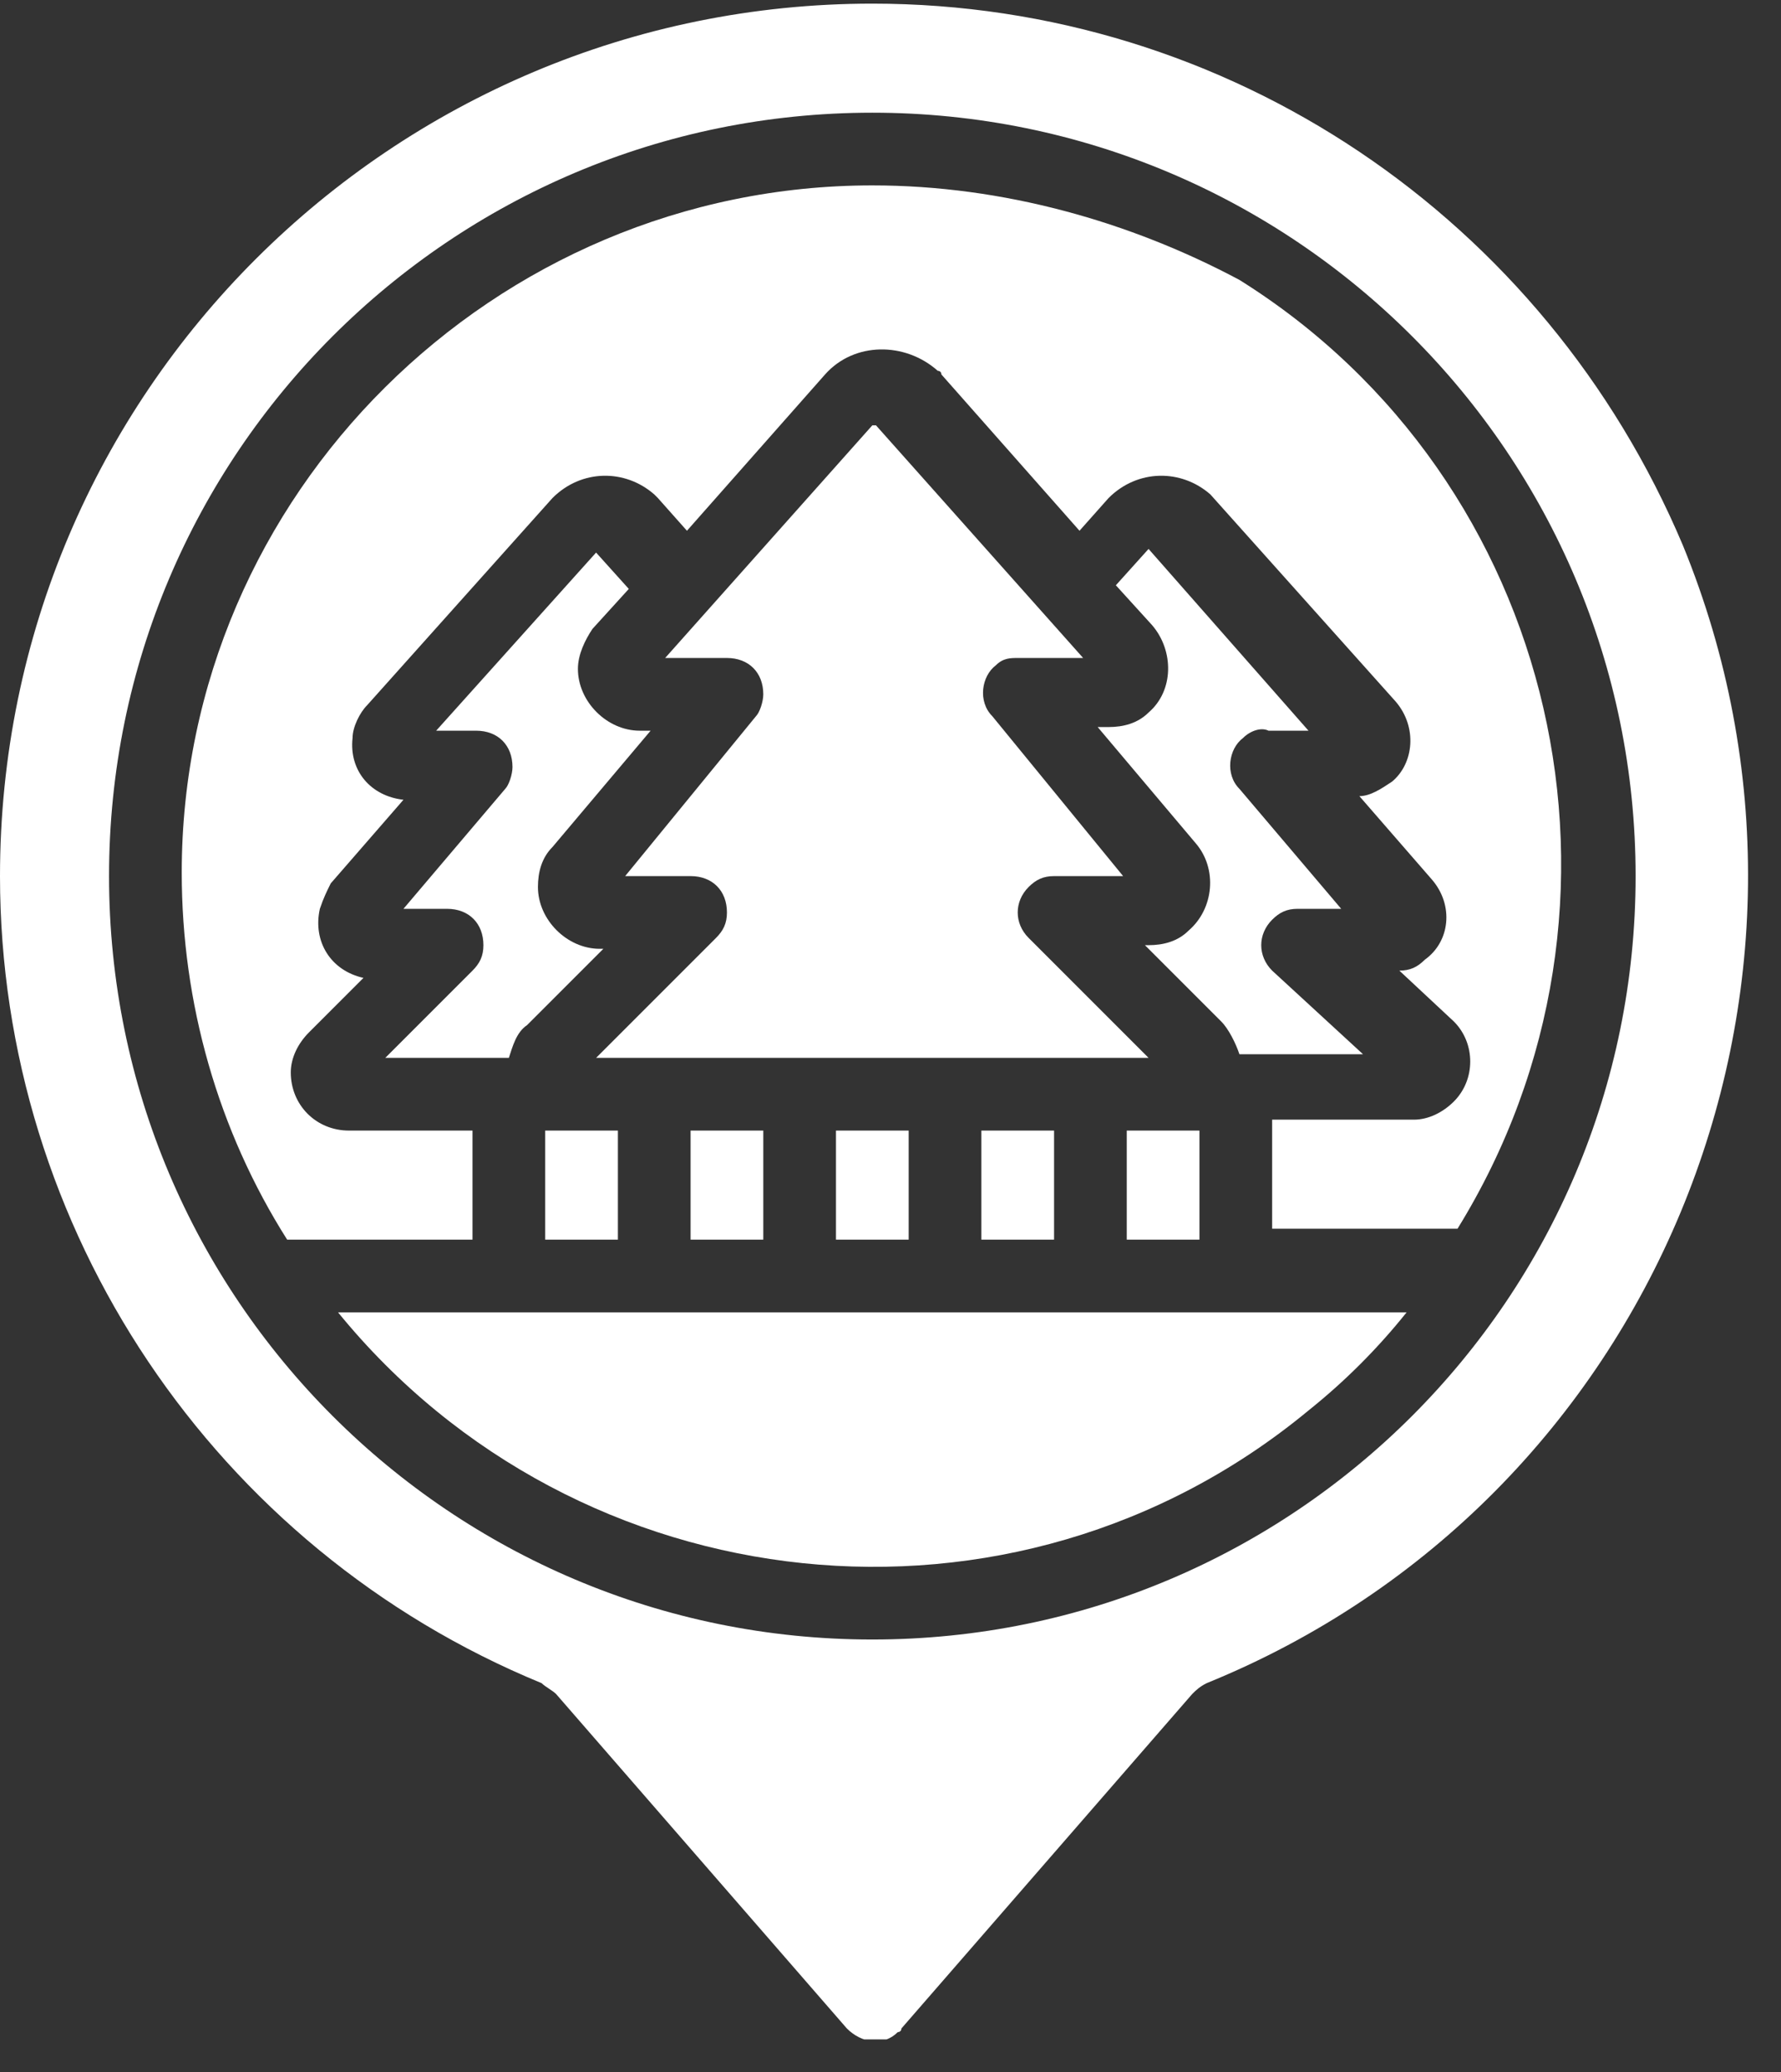
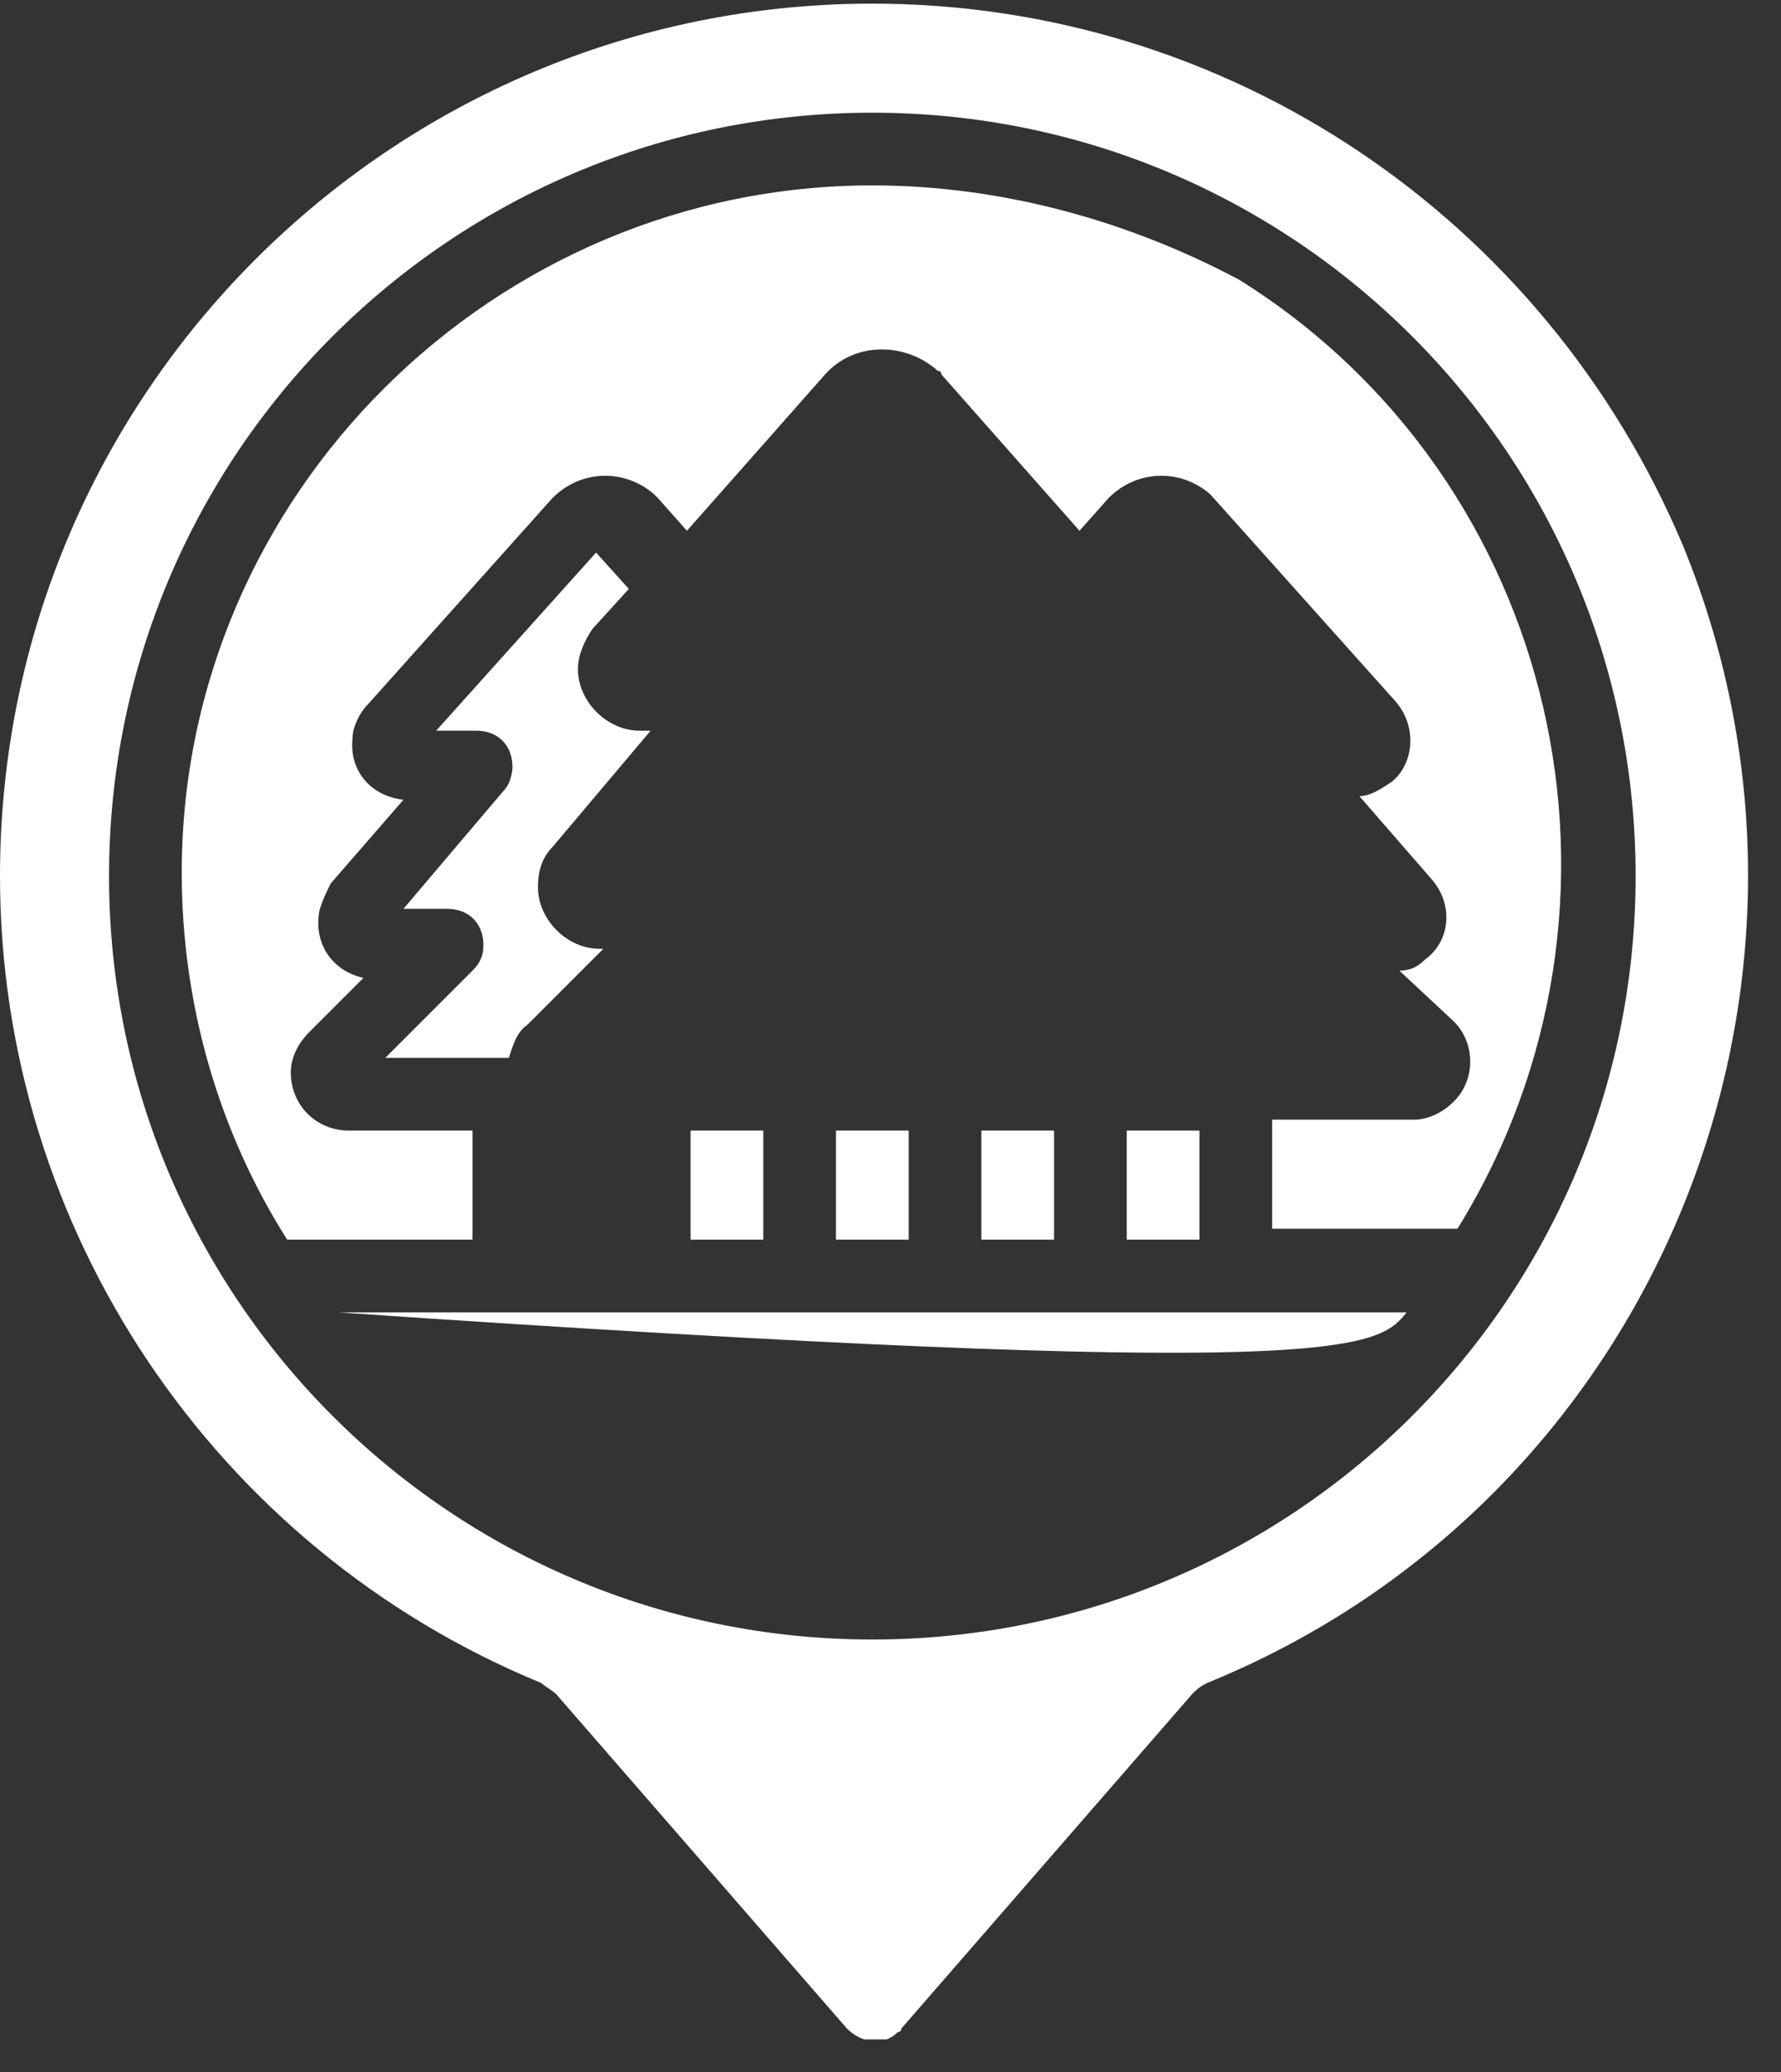
<svg xmlns="http://www.w3.org/2000/svg" width="49" height="57" viewBox="0 0 49 57" fill="none">
  <rect x="0" y="0" width="49" height="57" fill="#333333" stroke="none" />
  <g clip-path="url(#clip0_1454_8035)">
    <path d="M32.3 31.1H31V34.1H33V31.1H32.3Z" fill="white" />
    <path d="M24 5.1C13.6 5.1 5 13.6 5 24C5 27.6 6 31.1 7.9 34.1H13V31.1H9.6C8.7 31.1 8 30.4 8 29.5C8 29.1 8.2 28.7 8.5 28.4L10 26.9C9.1 26.7 8.6 25.9 8.8 25C8.9 24.7 9 24.5 9.1 24.3L11.1 22C10.2 21.9 9.6 21.2 9.7 20.3C9.7 20 9.9 19.6 10.1 19.4L15.2 13.7C16 12.9 17.2 12.9 18 13.6C18 13.6 18 13.6 18.1 13.7L18.9 14.6L22.7 10.3C23.5 9.4 24.9 9.4 25.8 10.2C25.8 10.2 25.9 10.2 25.9 10.3L29.7 14.6L30.5 13.7C31.3 12.9 32.5 12.9 33.3 13.6L38.4 19.3C39 20 38.9 21 38.3 21.5C38 21.7 37.7 21.9 37.4 21.9L39.4 24.2C40 24.9 39.9 25.9 39.2 26.4C39 26.6 38.8 26.7 38.5 26.7L40 28.1C40.6 28.7 40.6 29.7 40 30.3C39.7 30.6 39.3 30.8 38.9 30.8H35V33.8H40.1C45.6 24.9 42.9 13.2 34.1 7.7C31.1 6.1 27.6 5.1 24 5.1Z" fill="white" />
-     <path d="M17 31.1H15.7H15V34.1H17V31.1Z" fill="white" />
    <path d="M24 0.1C10.8 0.1 0 10.8 0 24.1C0 33.8 5.9 42.6 14.9 46.3C15 46.4 15.2 46.5 15.3 46.6L23.3 55.8C23.7 56.2 24.3 56.3 24.7 55.9C24.7 55.9 24.8 55.9 24.8 55.8L32.8 46.6C32.9 46.5 33 46.4 33.2 46.3C45.5 41.3 51.3 27.2 46.3 15C42.5 6 33.8 0.1 24 0.1ZM24 45.1C12.4 45.1 3 35.7 3 24.1C3 12.5 12.4 3.1 24 3.1C35.6 3.1 45 12.5 45 24.1C45 35.7 35.6 45.1 24 45.1Z" fill="white" />
    <path d="M10.6 29.1H14C14.1 28.8 14.2 28.4 14.5 28.2L16.6 26.1H16.5C15.6 26.1 14.8 25.3 14.8 24.4C14.8 24 14.9 23.6 15.2 23.3L17.9 20.1H17.6C16.7 20.1 15.9 19.3 15.9 18.4C15.9 18 16.1 17.6 16.3 17.3L17.3 16.2L16.4 15.2L12 20.1H13.1C13.7 20.1 14.1 20.5 14.1 21.1C14.1 21.3 14 21.6 13.9 21.7L11.1 25H12.3C12.9 25 13.3 25.4 13.3 26C13.3 26.3 13.2 26.5 13 26.7L10.6 29.1Z" fill="white" />
-     <path d="M9.3 36.1C15.9 44.2 27.9 45.5 36 38.8C37 38 37.9 37.1 38.7 36.1H9.3Z" fill="white" />
-     <path d="M34.9 20.1H36L31.6 15.1L30.7 16.1L31.7 17.2C32.3 17.9 32.3 19 31.6 19.6C31.3 19.9 30.9 20 30.5 20H30.2L32.9 23.2C33.5 23.9 33.4 25 32.7 25.6C32.4 25.9 32 26 31.6 26H31.5L33.6 28.1C33.8 28.3 34 28.7 34.1 29H37.5L35 26.7C34.6 26.3 34.6 25.7 35 25.3C35.2 25.1 35.4 25 35.7 25H36.9L34.1 21.7C33.7 21.3 33.8 20.6 34.2 20.3C34.4 20.1 34.7 20 34.9 20.1Z" fill="white" />
+     <path d="M9.3 36.1C37 38 37.9 37.1 38.7 36.1H9.3Z" fill="white" />
    <path d="M21 31.1H19V34.1H21V31.1Z" fill="white" />
    <path d="M29 31.1H27V34.1H29V31.1Z" fill="white" />
    <path d="M25 31.1H23V34.1H25V31.1Z" fill="white" />
-     <path d="M24.1 11.7H24L18.3 18.1H20C20.6 18.1 21 18.5 21 19.1C21 19.3 20.9 19.6 20.8 19.7L17.2 24.1H19C19.6 24.1 20 24.5 20 25.1C20 25.4 19.9 25.6 19.7 25.8L16.4 29.1H31.6L28.3 25.8C27.9 25.4 27.9 24.8 28.3 24.4C28.5 24.2 28.7 24.1 29 24.1H30.9L27.3 19.7C26.9 19.3 27 18.6 27.4 18.3C27.6 18.1 27.8 18.1 28 18.1H29.8L24.1 11.7Z" fill="white" />
  </g>
  <defs>
    <clipPath id="clip0_1454_8035">
      <rect width="48.1" height="56" fill="white" transform="translate(0 0.1)" />
    </clipPath>
  </defs>
</svg>